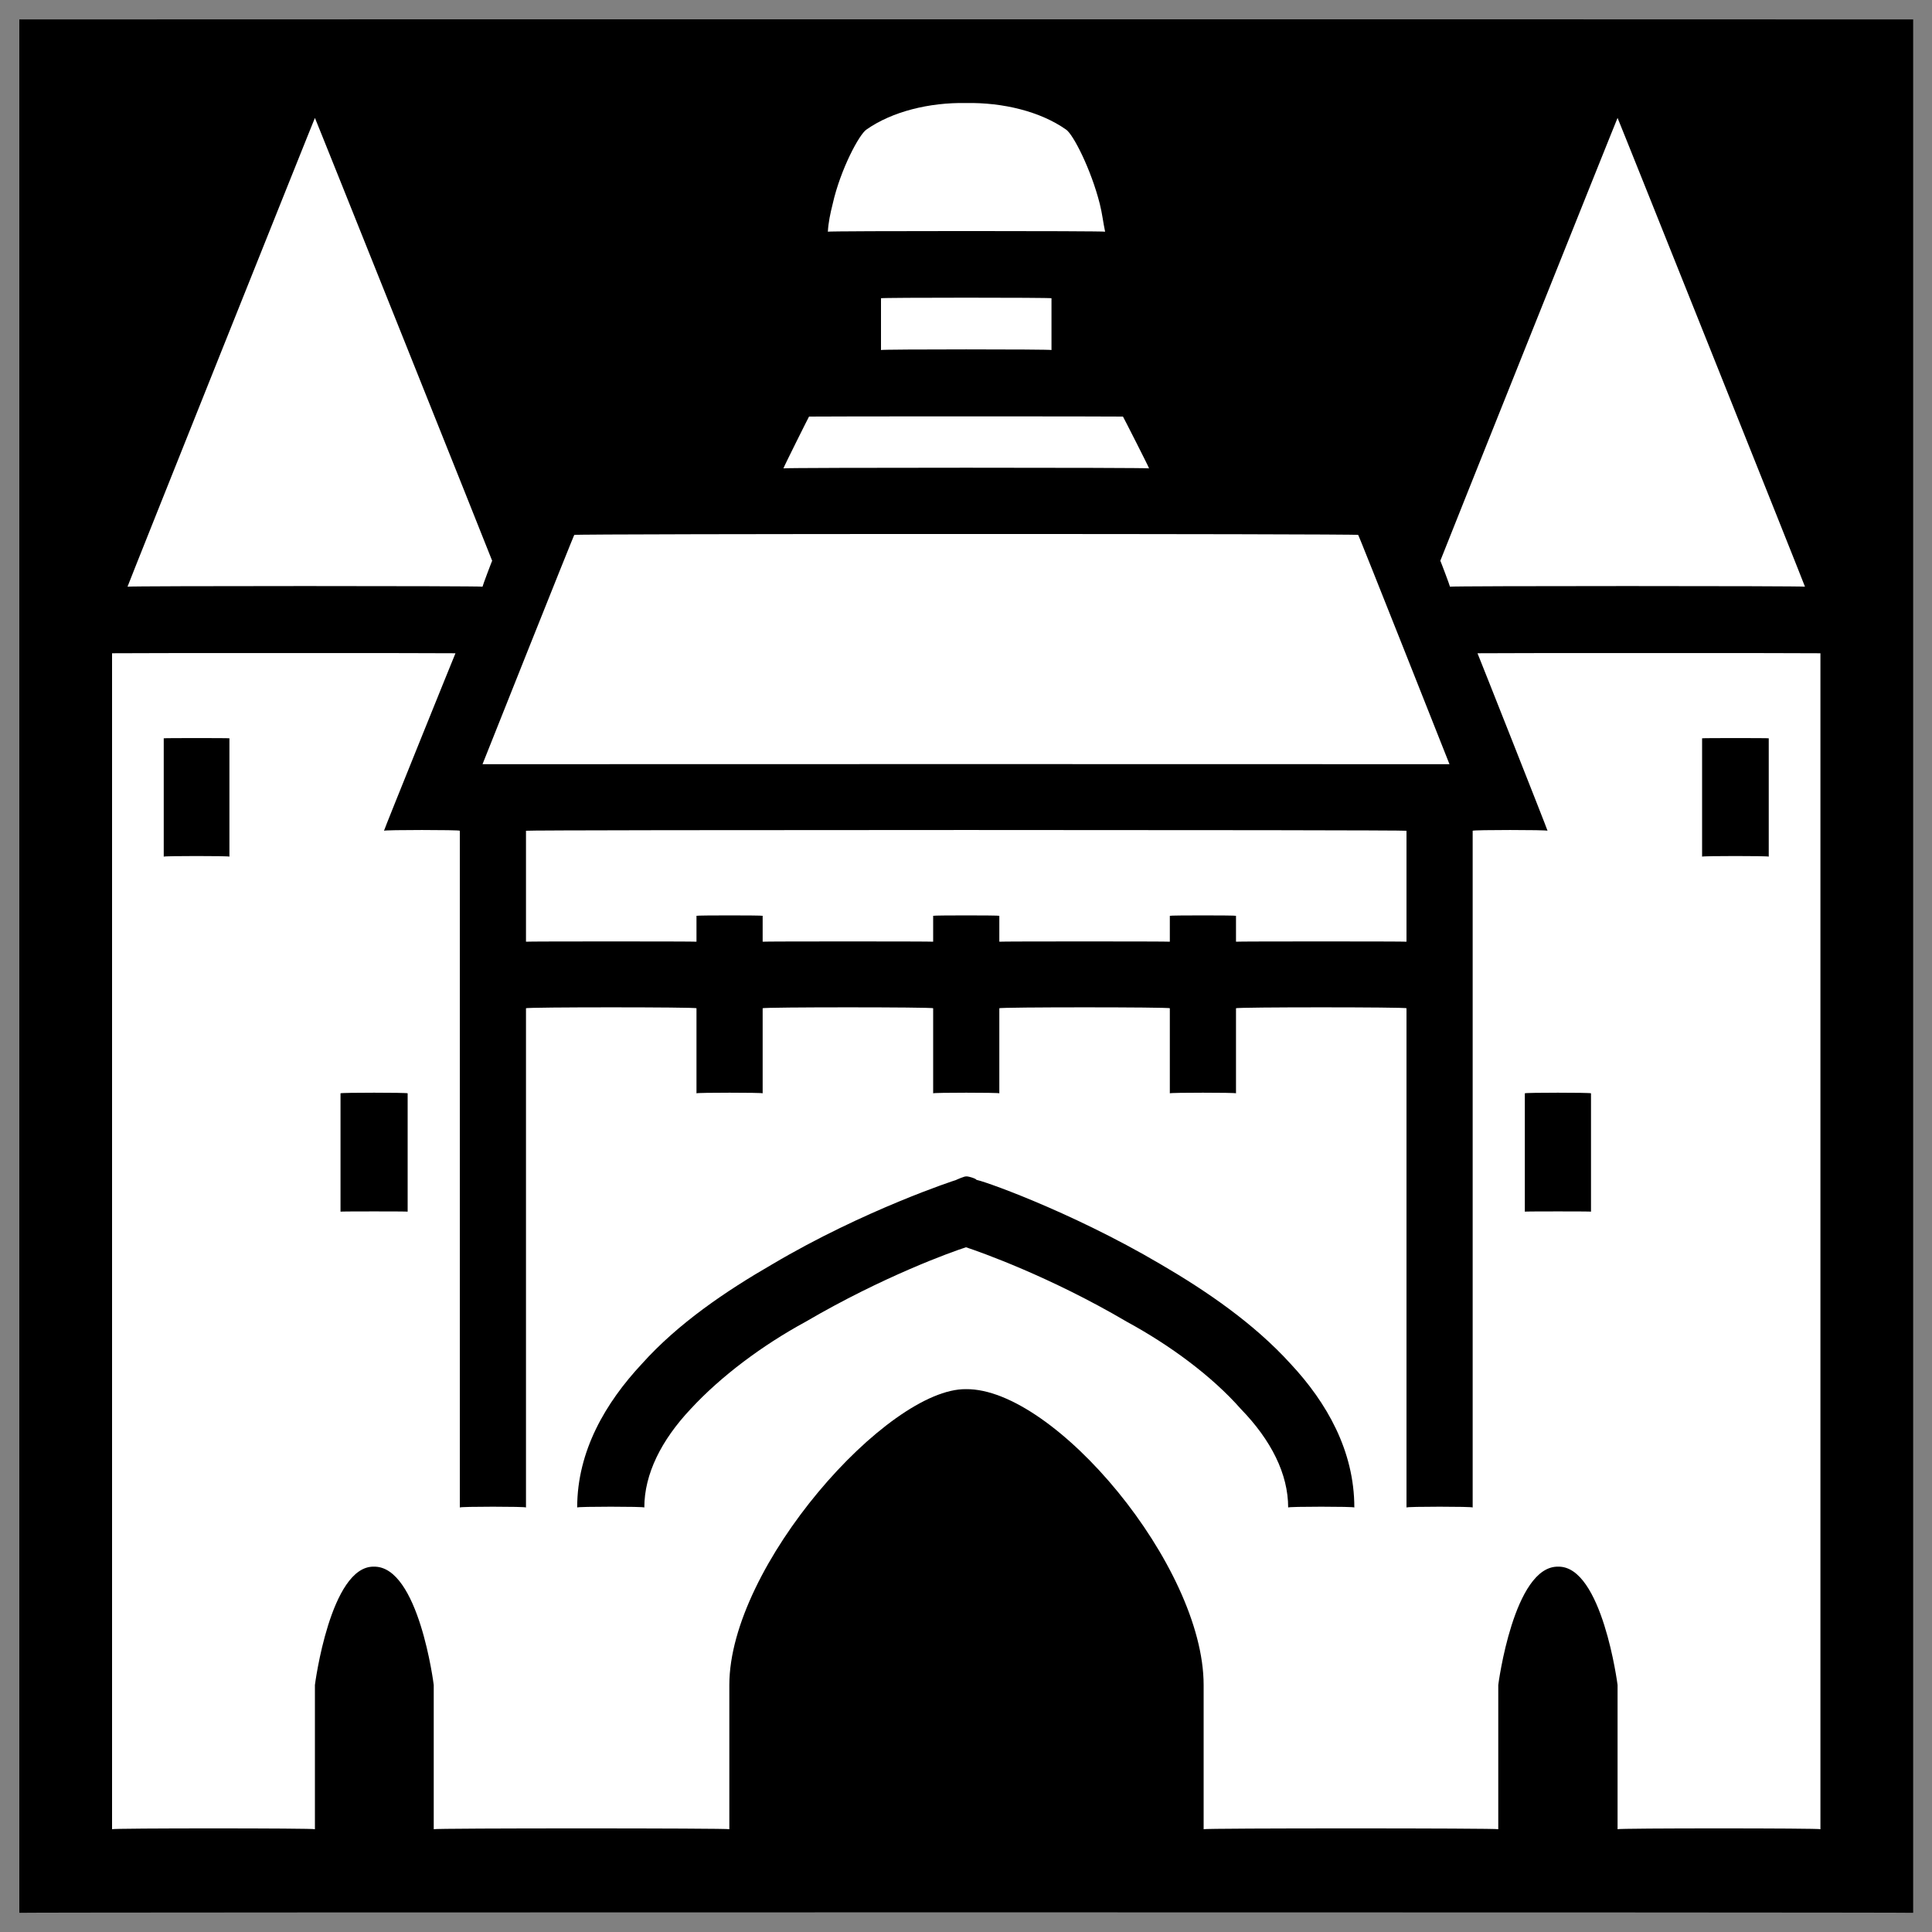
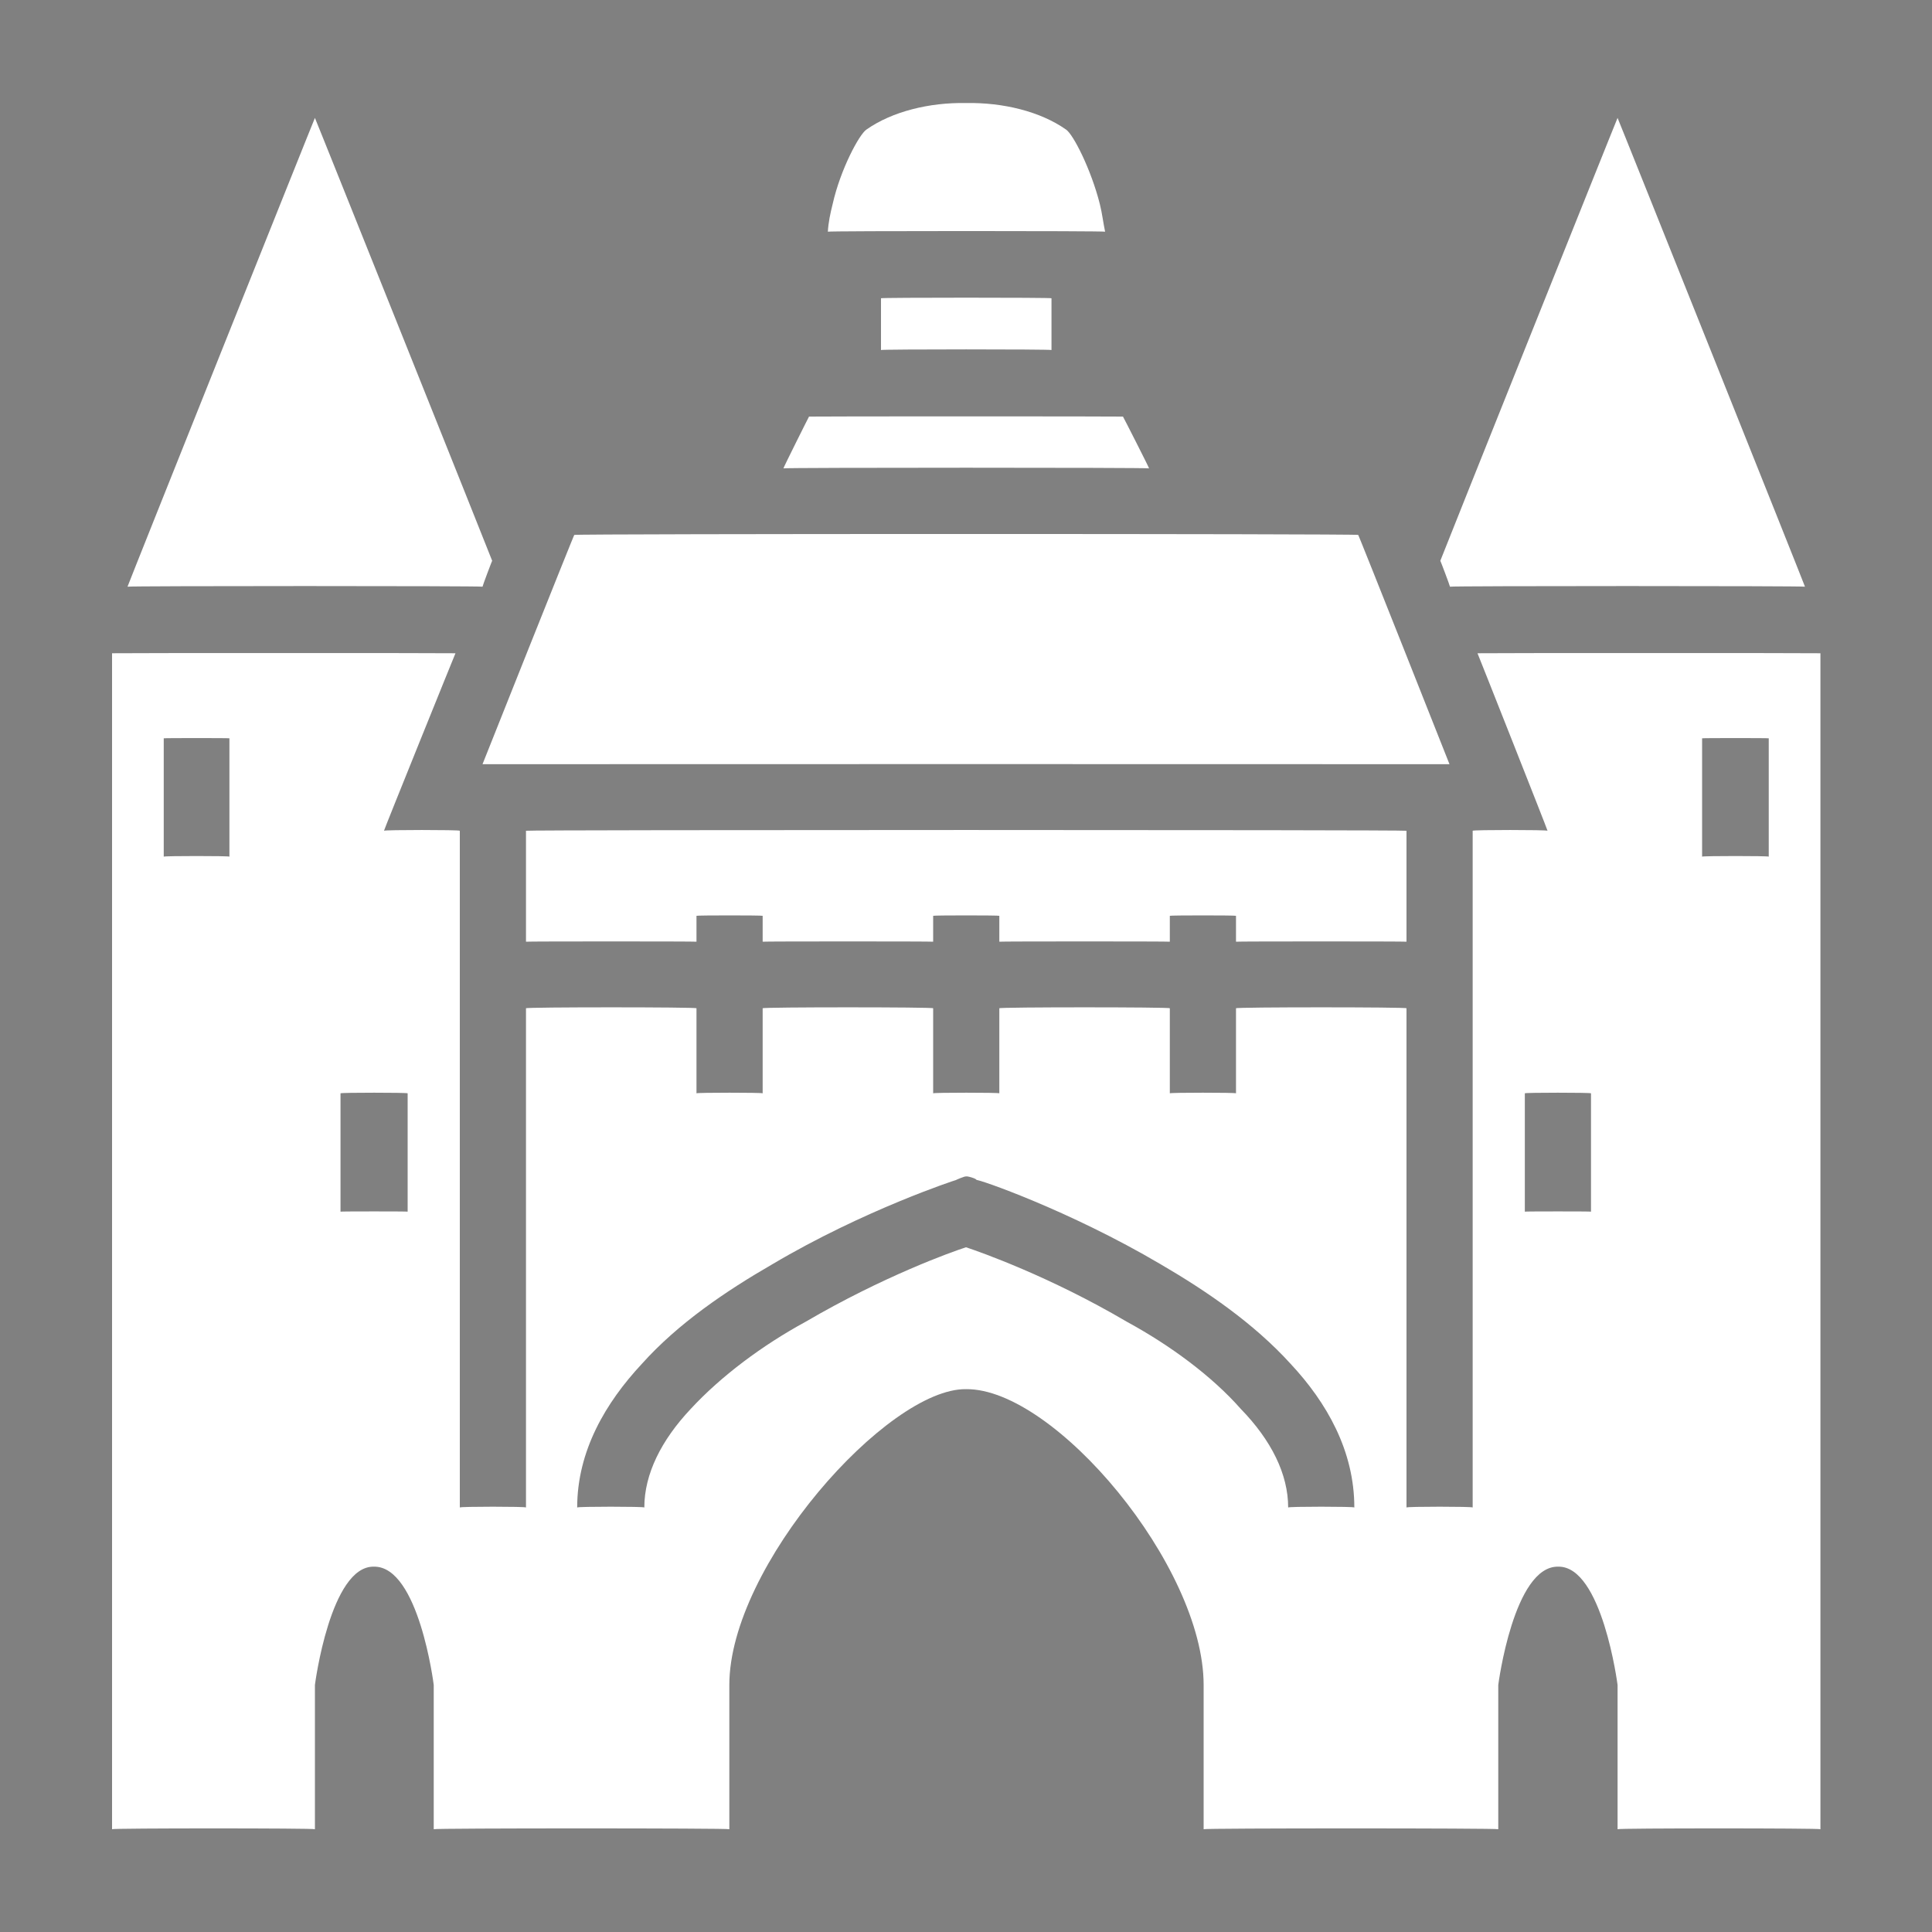
<svg xmlns="http://www.w3.org/2000/svg" version="1.1" width="100%" height="100%" id="svgWorkerArea" viewBox="0 0 400 400" style="background: white;">
  <rect x="0" y="0" width="400" height="400" fill="#808080" stroke="none" />
  <defs id="defsdoc">
    <pattern id="patternBool" x="0" y="0" width="10" height="10" patternUnits="userSpaceOnUse" patternTransform="rotate(35)">
      <circle cx="5" cy="5" r="4" style="stroke: none;fill: #ff000070;" />
    </pattern>
  </defs>
  <g id="fileImp-62580034" class="cosito">
-     <path id="pathImp-38566720" class="grouped" d="M4 4.025C4 3.992 396.1 3.992 396.1 4.025 396.1 3.992 396.1 395.892 396.1 396.025 396.1 395.892 4 395.892 4 396.025 4 395.892 4 3.992 4 4.025" />
    <path id="pathImp-373072242" fill="#fff" class="grouped" d="M200 21.331C192.4 21.192 184.7 23.092 179.4 26.815 177.9 27.792 174 35.092 172.4 42.214 171.9 44.192 171.5 46.092 171.4 47.969 171.4 47.792 228.8 47.792 228.8 47.969 228.4 46.092 228.2 44.192 227.7 42.214 225.9 35.092 222.2 27.792 220.7 26.815 215.4 23.092 207.7 21.192 200 21.331 200 21.192 200 21.192 200 21.331M65.2 24.411C65.2 24.292 26.4 121.292 26.4 121.469 26.4 121.292 99.9 121.292 99.9 121.469 99.9 121.292 101.9 115.992 101.9 116.109 101.9 115.992 65.2 24.292 65.2 24.411M334.9 24.411C334.9 24.292 298.2 115.992 298.2 116.109 298.2 115.992 300.2 121.292 300.2 121.469 300.2 121.292 373.7 121.292 373.7 121.469 373.7 121.292 334.9 24.292 334.9 24.411M182.4 61.75C182.4 61.592 182.4 72.292 182.4 72.469 182.4 72.292 217.7 72.292 217.7 72.469 217.7 72.292 217.7 61.592 217.7 61.75 217.7 61.592 182.4 61.592 182.4 61.75M167.5 86.25C167.5 86.192 162.2 96.792 162.2 96.969 162.2 96.792 237.9 96.792 237.9 96.969 237.9 96.792 232.5 86.192 232.5 86.25 232.5 86.192 167.5 86.192 167.5 86.25M118.9 110.75C118.9 110.492 99.9 158.192 99.9 158.219 99.9 158.192 300.1 158.192 300.1 158.219 300.1 158.192 281.2 110.492 281.2 110.75 281.2 110.492 118.9 110.492 118.9 110.75M23.2 135.25C23.2 135.192 23.2 378.492 23.2 378.719 23.2 378.492 65.2 378.492 65.2 378.719 65.2 378.492 65.2 348.792 65.2 348.859 65.2 348.792 68.4 324.192 77.4 324.36 86.7 324.192 89.8 348.792 89.8 348.859 89.8 348.792 89.8 378.492 89.8 378.719 89.8 378.492 151 378.492 151 378.719 151 378.492 151 348.792 151 348.859 151 324.192 183.8 287.392 200 287.61 218.3 287.392 249.2 324.192 249.2 348.859 249.2 348.792 249.2 378.492 249.2 378.719 249.2 378.492 310.2 378.492 310.2 378.719 310.2 378.492 310.2 348.792 310.2 348.859 310.2 348.792 313.4 324.192 322.6 324.36 331.7 324.192 334.9 348.792 334.9 348.859 334.9 348.792 334.9 378.492 334.9 378.719 334.9 378.492 376.9 378.492 376.9 378.719 376.9 378.492 376.9 135.192 376.9 135.25 376.9 135.192 305.9 135.192 305.9 135.25 305.9 135.192 320.4 171.792 320.4 172 320.4 171.792 304.9 171.792 304.9 172 304.9 171.792 304.9 311.892 304.9 312.11 304.9 311.892 291.2 311.892 291.2 312.11 291.2 311.892 291.2 208.492 291.2 208.75 291.2 208.492 255.9 208.492 255.9 208.75 255.9 208.492 255.9 226.192 255.9 226.359 255.9 226.192 242.2 226.192 242.2 226.359 242.2 226.192 242.2 208.492 242.2 208.75 242.2 208.492 206.9 208.492 206.9 208.75 206.9 208.492 206.9 226.192 206.9 226.359 206.9 226.192 193.2 226.192 193.2 226.359 193.2 226.192 193.2 208.492 193.2 208.75 193.2 208.492 157.9 208.492 157.9 208.75 157.9 208.492 157.9 226.192 157.9 226.359 157.9 226.192 144.2 226.192 144.2 226.359 144.2 226.192 144.2 208.492 144.2 208.75 144.2 208.492 108.9 208.492 108.9 208.75 108.9 208.492 108.9 311.892 108.9 312.11 108.9 311.892 95.2 311.892 95.2 312.11 95.2 311.892 95.2 171.792 95.2 172 95.2 171.792 79.5 171.792 79.5 172 79.5 171.792 94.3 135.192 94.3 135.25 94.3 135.192 23.2 135.192 23.2 135.25M33.9 152.859C33.9 152.792 47.5 152.792 47.5 152.859 47.5 152.792 47.5 177.192 47.5 177.359 47.5 177.192 33.9 177.192 33.9 177.359 33.9 177.192 33.9 152.792 33.9 152.859M352.4 152.859C352.4 152.792 366.2 152.792 366.2 152.859 366.2 152.792 366.2 177.192 366.2 177.359 366.2 177.192 352.4 177.192 352.4 177.359 352.4 177.192 352.4 152.792 352.4 152.859M108.9 172C108.9 171.792 108.9 194.892 108.9 194.969 108.9 194.892 144.2 194.892 144.2 194.969 144.2 194.892 144.2 189.492 144.2 189.609 144.2 189.492 157.9 189.492 157.9 189.609 157.9 189.492 157.9 194.892 157.9 194.969 157.9 194.892 193.2 194.892 193.2 194.969 193.2 194.892 193.2 189.492 193.2 189.609 193.2 189.492 206.9 189.492 206.9 189.609 206.9 189.492 206.9 194.892 206.9 194.969 206.9 194.892 242.2 194.892 242.2 194.969 242.2 194.892 242.2 189.492 242.2 189.609 242.2 189.492 255.9 189.492 255.9 189.609 255.9 189.492 255.9 194.892 255.9 194.969 255.9 194.892 291.2 194.892 291.2 194.969 291.2 194.892 291.2 171.792 291.2 172 291.2 171.792 108.9 171.792 108.9 172M70.5 226.359C70.5 226.192 84.4 226.192 84.4 226.359 84.4 226.192 84.4 250.792 84.4 250.859 84.4 250.792 70.5 250.792 70.5 250.859 70.5 250.792 70.5 226.192 70.5 226.359M315.7 226.359C315.7 226.192 329.4 226.192 329.4 226.359 329.4 226.192 329.4 250.792 329.4 250.859 329.4 250.792 315.7 250.792 315.7 250.859 315.7 250.792 315.7 226.192 315.7 226.359M200 243.597C200 243.392 202.2 243.992 202.2 244.321 202.2 243.992 221.2 250.492 240.3 261.751 249.8 267.292 259.6 273.992 267.2 282.36 274.7 290.392 280.4 300.392 280.4 312.11 280.4 311.892 266.7 311.892 266.7 312.11 266.7 305.192 263.2 298.192 256.9 291.709 250.9 284.892 242.2 278.492 233.3 273.656 217.4 264.292 202.9 259.192 200 258.235 197 259.192 182.8 264.292 166.8 273.654 157.9 278.492 149.3 284.892 143 291.71 136.9 298.192 133.4 305.192 133.4 312.11 133.4 311.892 119.5 311.892 119.5 312.11 119.5 300.392 125.4 290.392 132.9 282.361 140.4 273.992 150.3 267.292 159.9 261.752 178.9 250.492 197.9 244.292 197.9 244.322 197.9 244.292 200 243.392 200 243.597" />
  </g>
</svg>